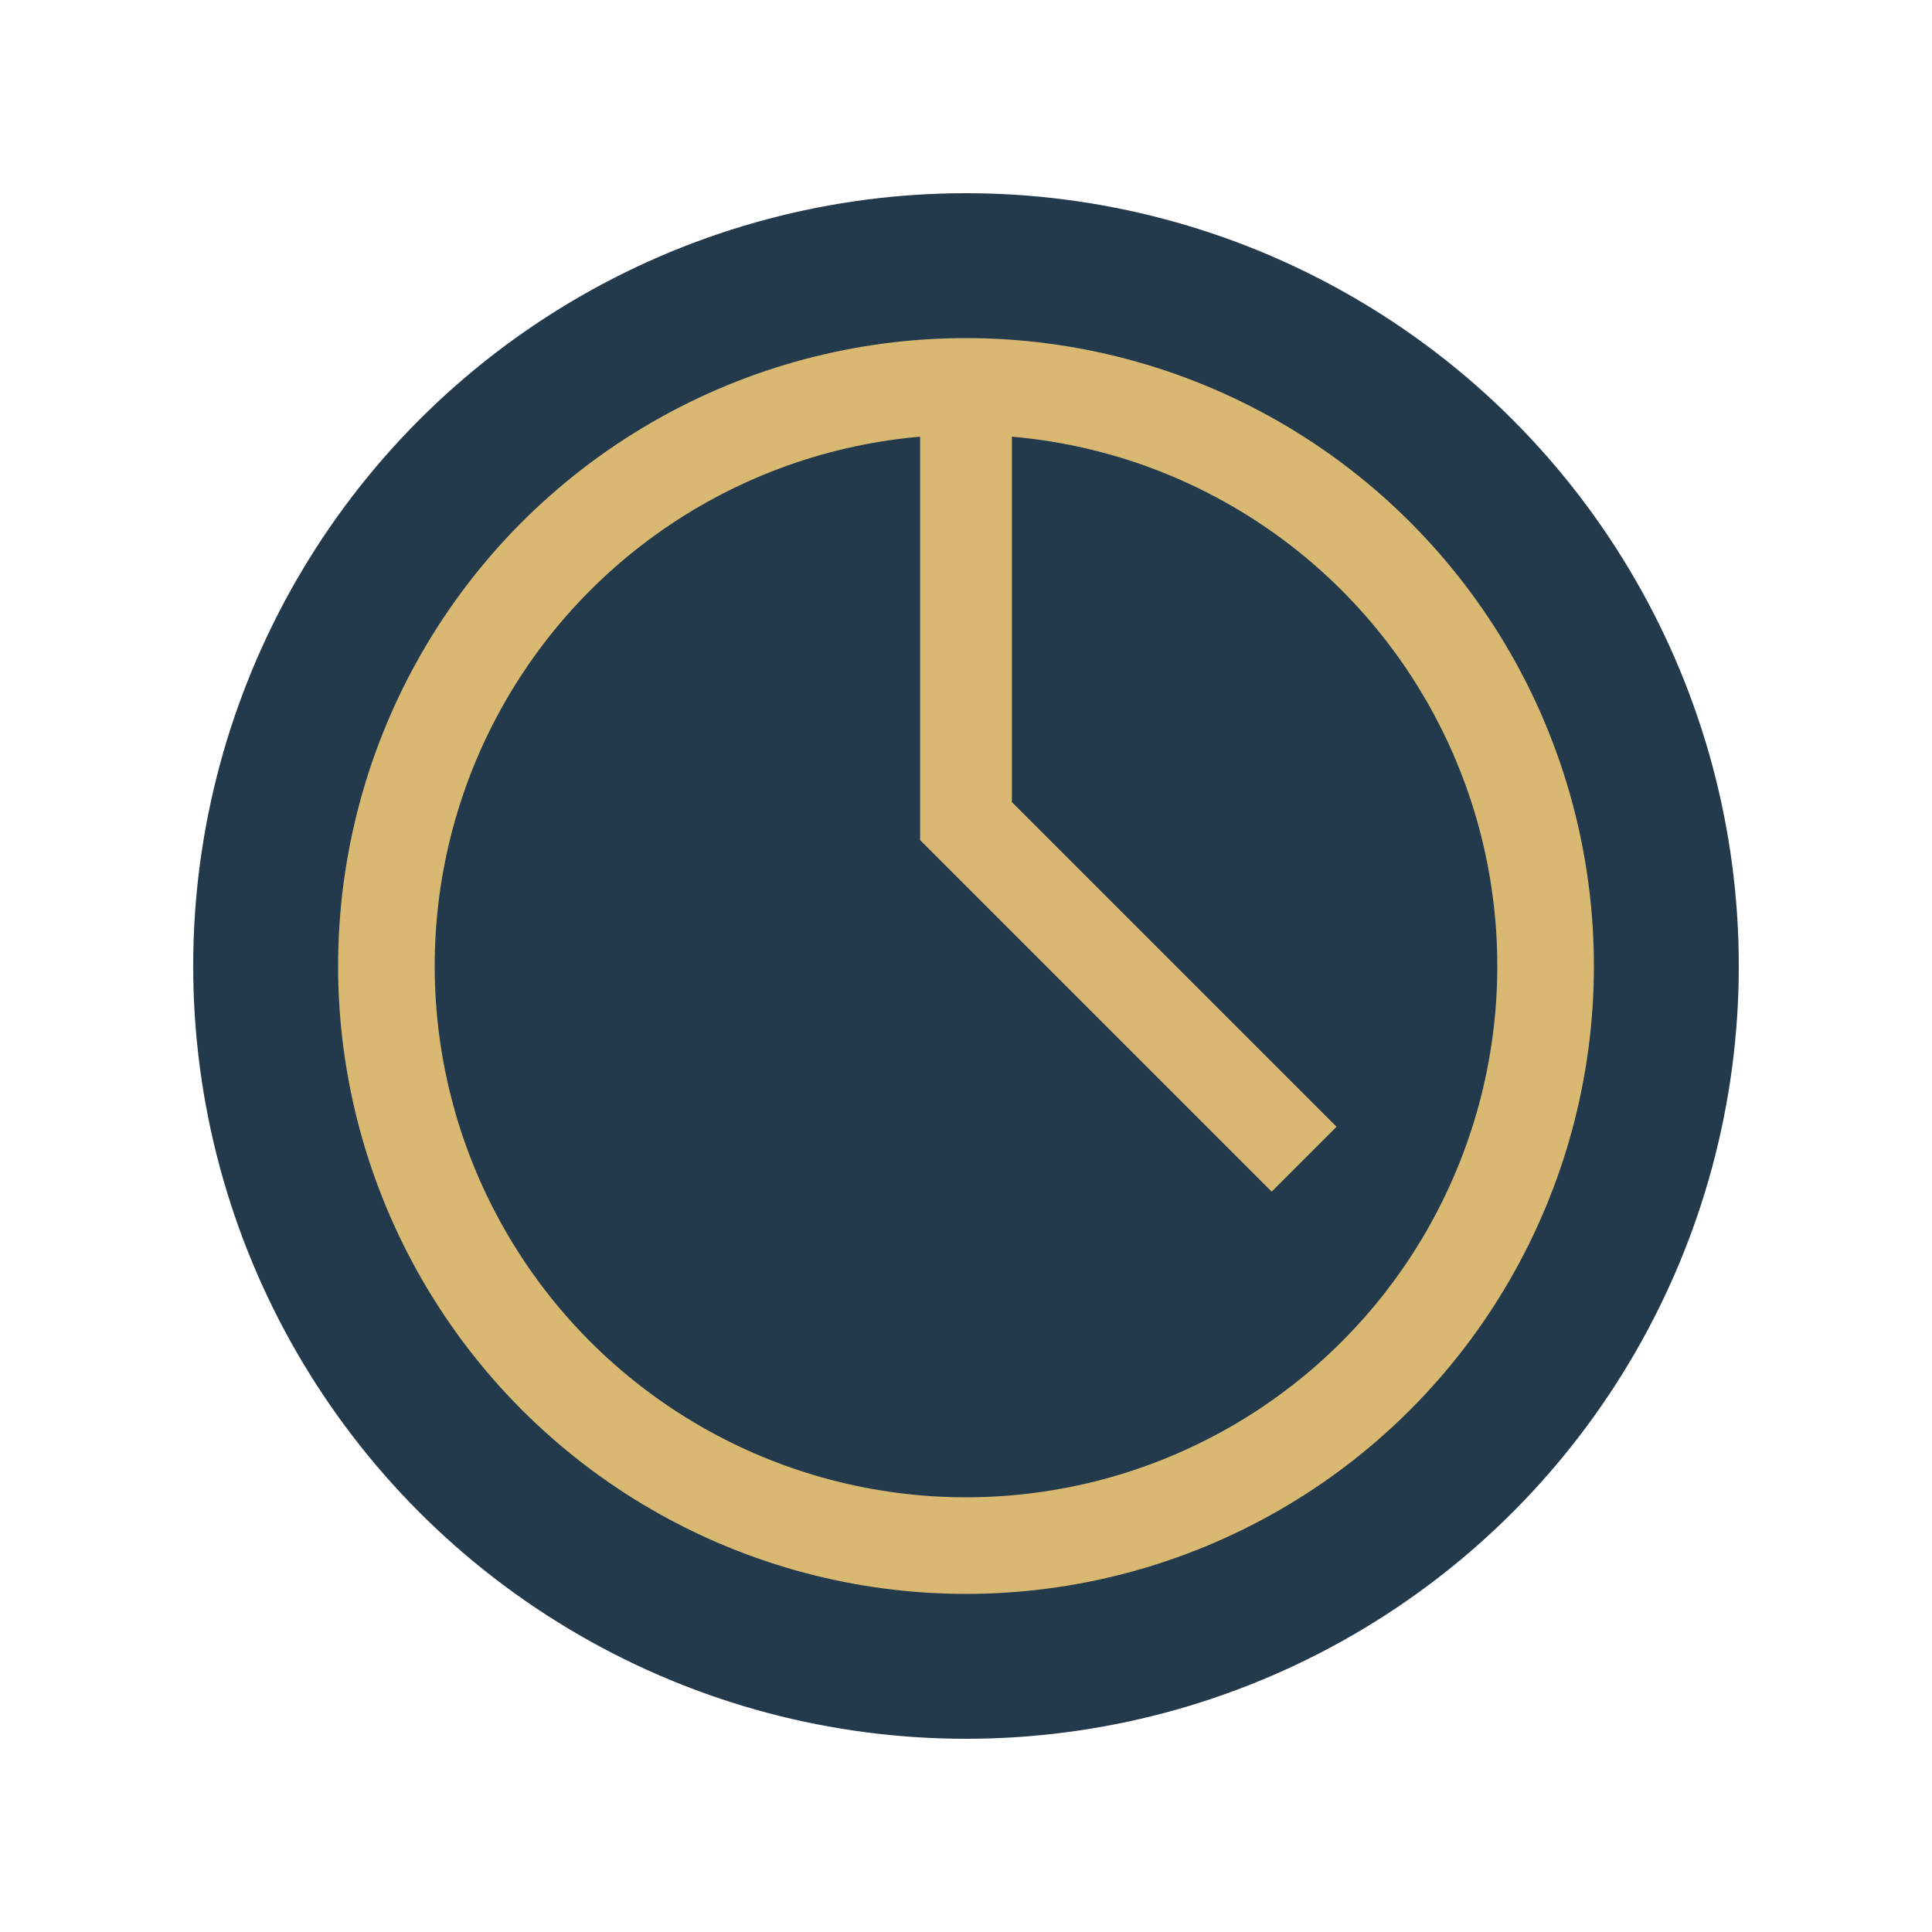
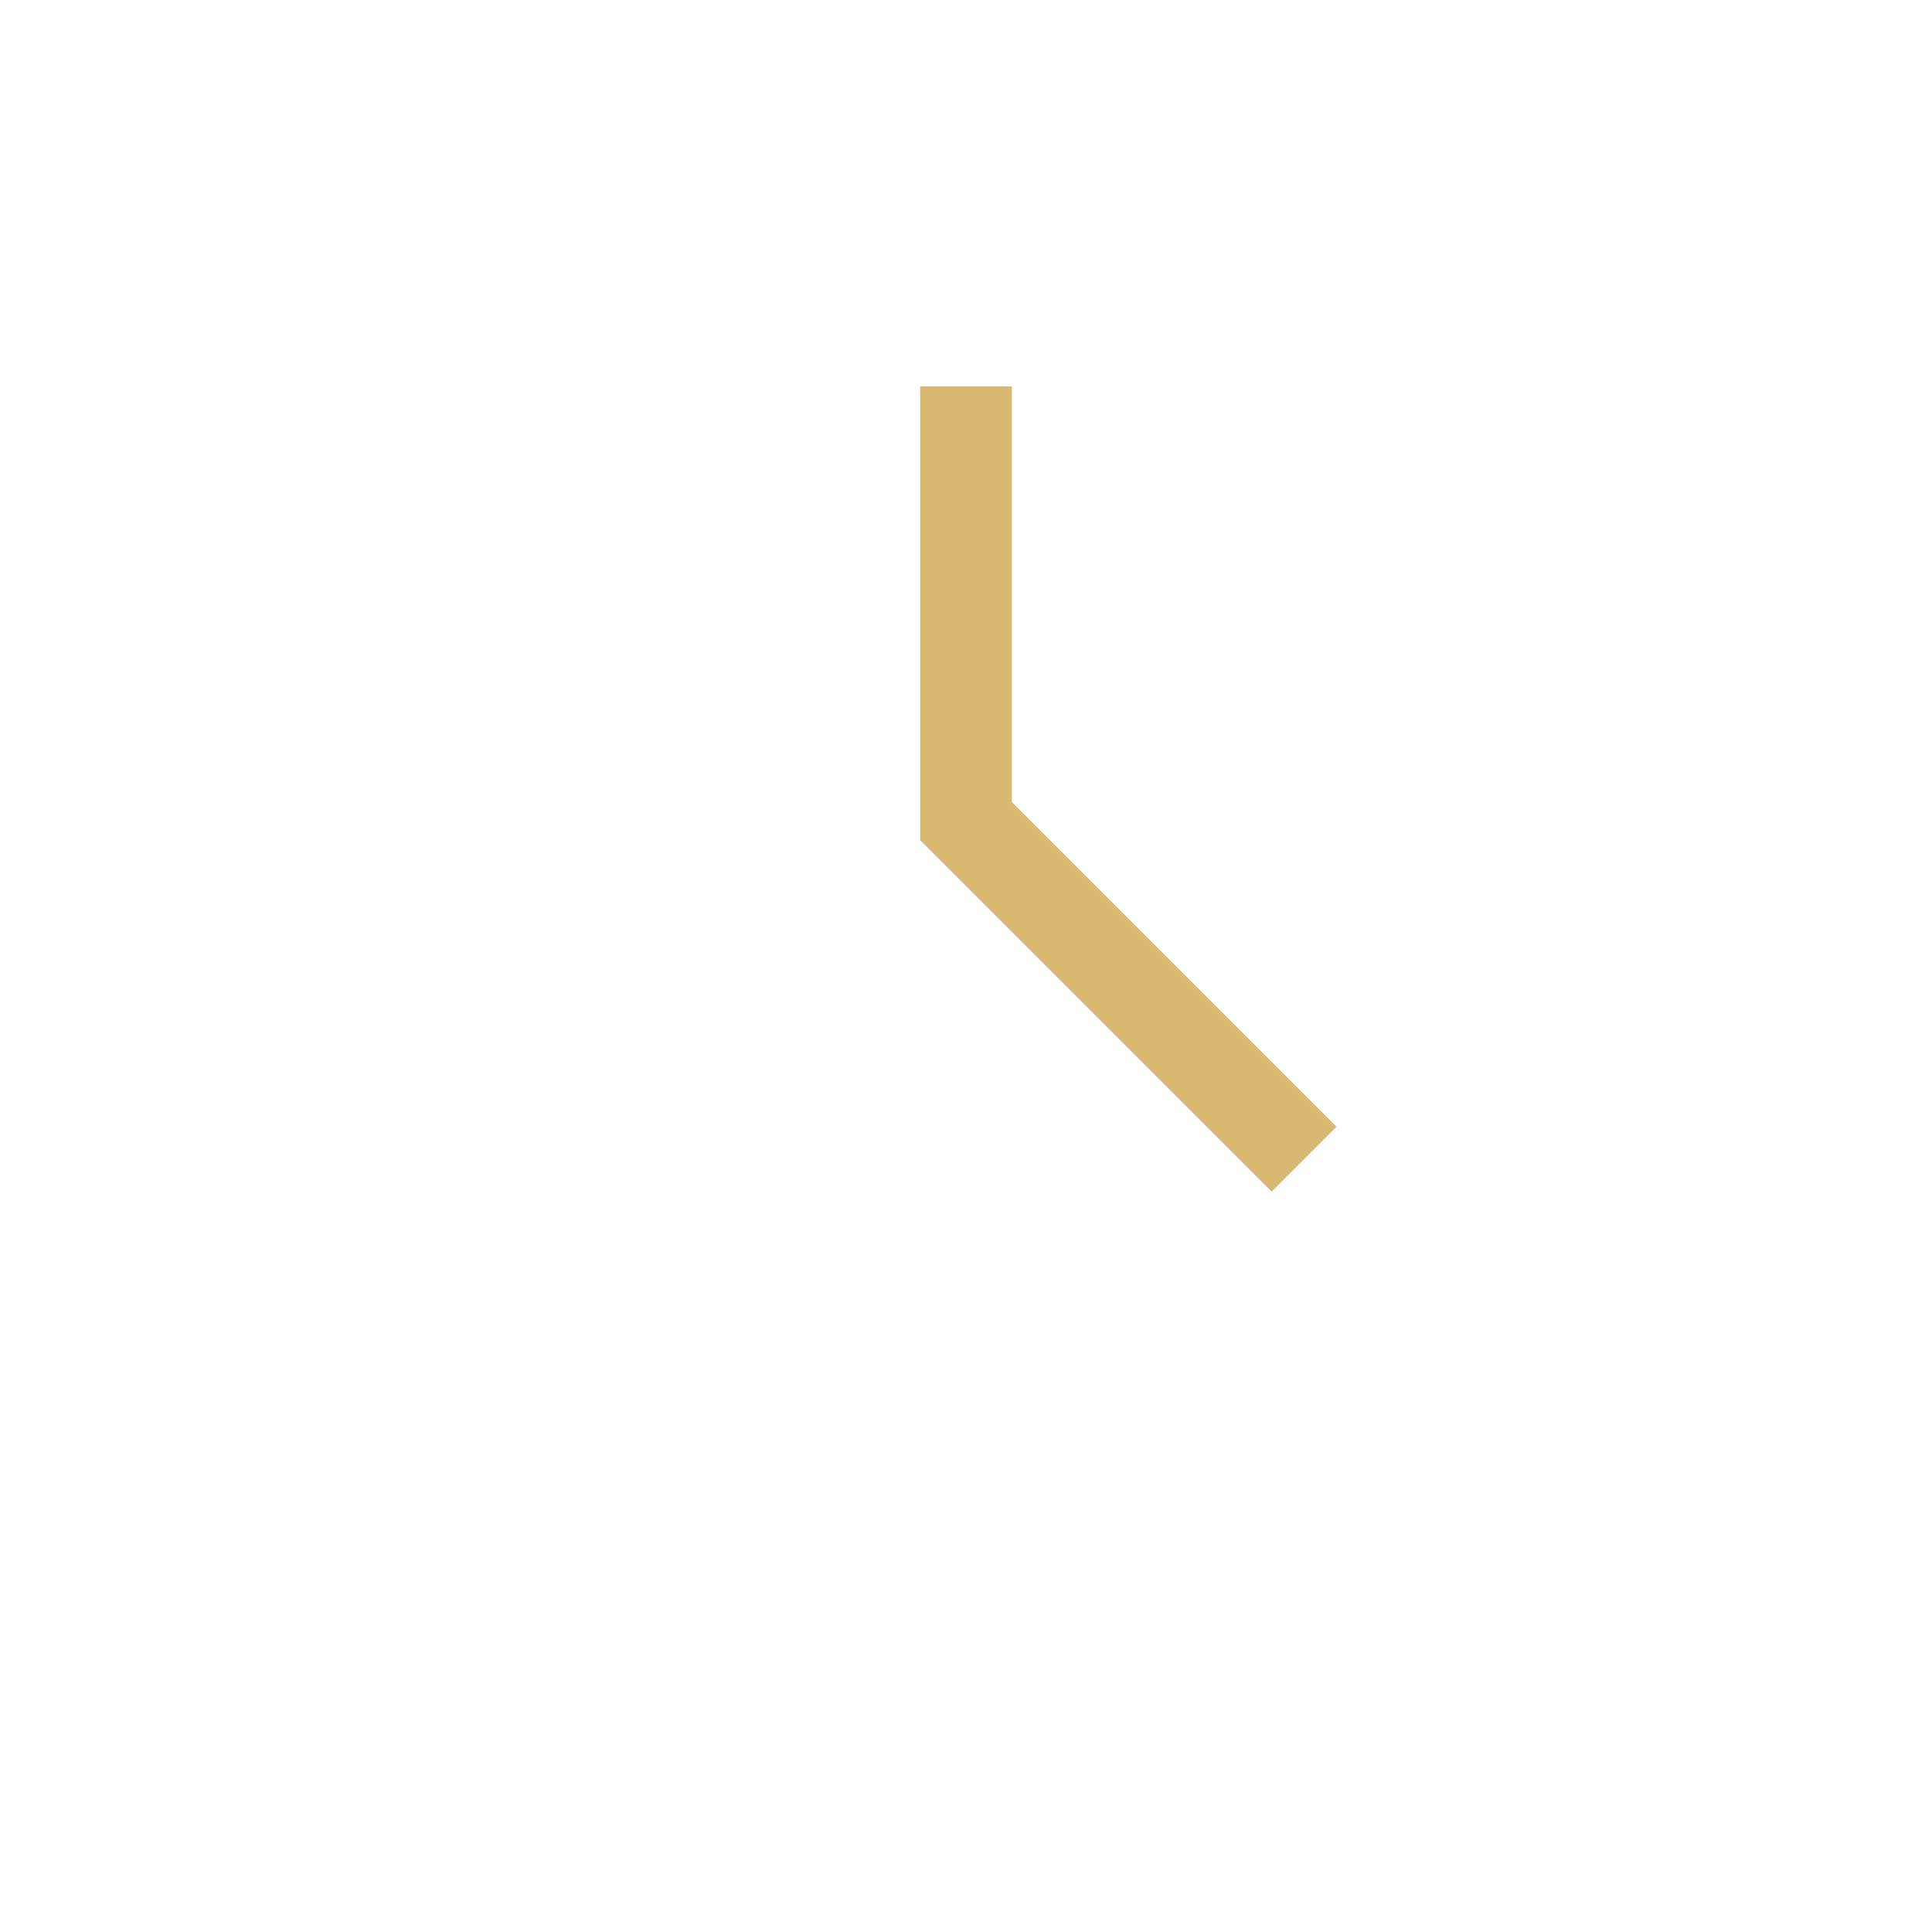
<svg xmlns="http://www.w3.org/2000/svg" width="40" height="40" viewBox="0 0 40 40">
-   <circle cx="20" cy="20" r="16" fill="#233A4D" />
-   <circle cx="20" cy="20" r="12" fill="none" stroke="#D9B972" stroke-width="2" />
  <path d="M20 8v9l7 7" fill="none" stroke="#D9B972" stroke-width="1.9" />
</svg>